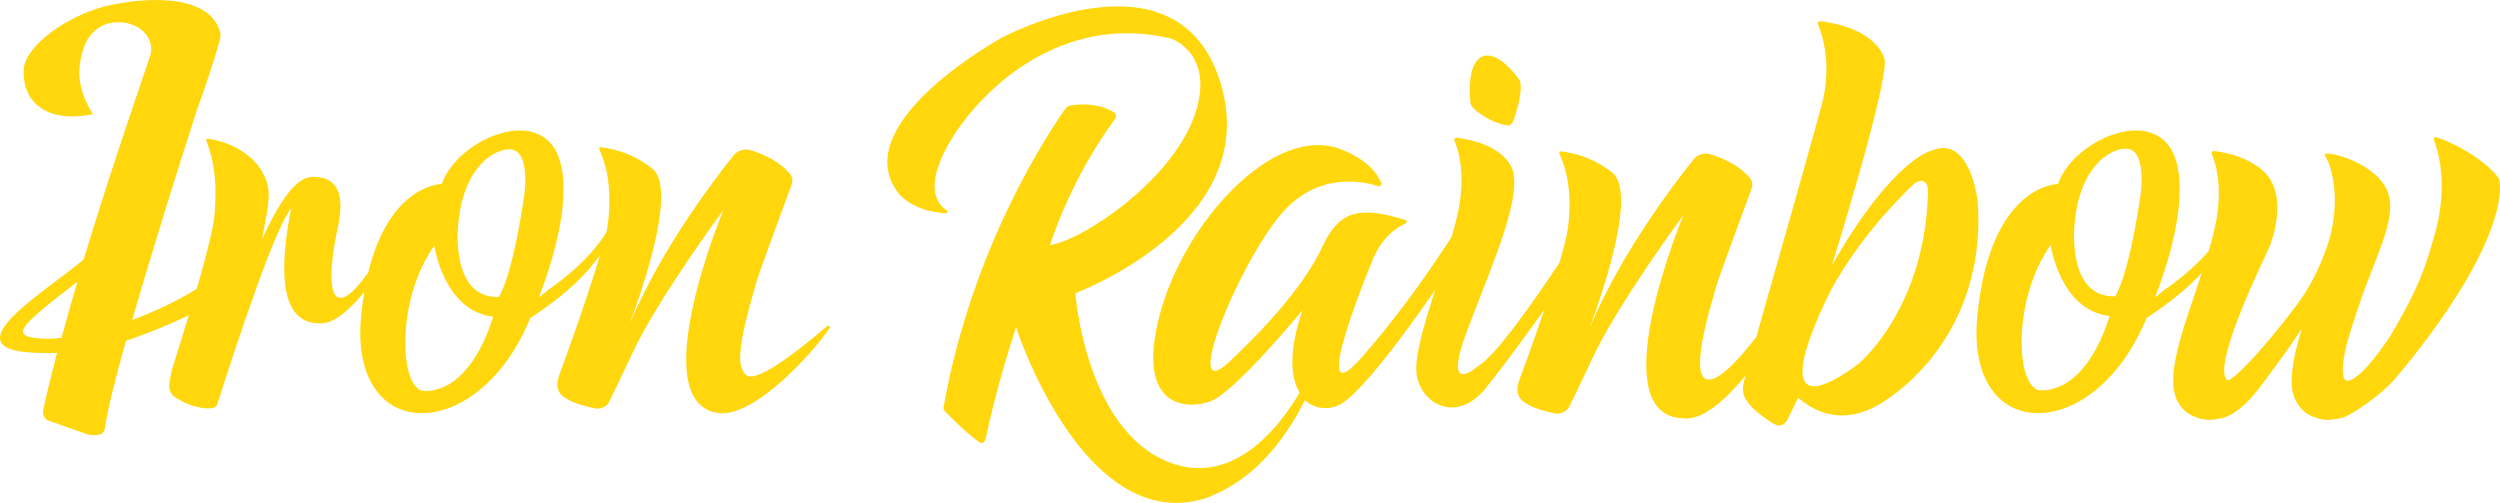
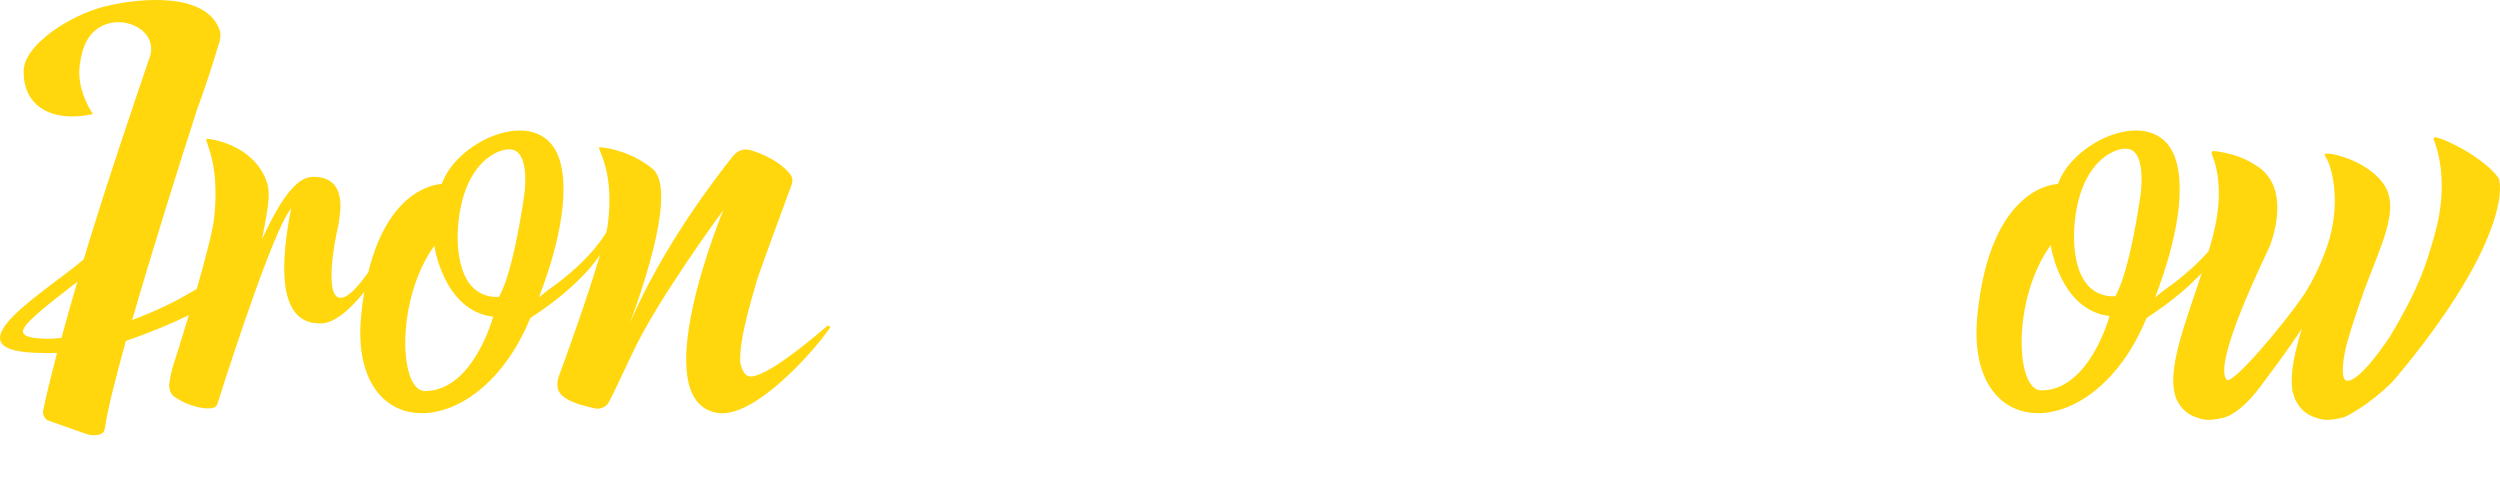
<svg xmlns="http://www.w3.org/2000/svg" id="Layer_1" data-name="Layer 1" viewBox="0 0 1509.26 303.6">
  <defs>
    <style>
      .cls-1 {
        fill: #ffd70c;
      }
    </style>
  </defs>
-   <path class="cls-1" d="M730.51,299.88c1.1-1.7,32.2-8.5,57.3-58.3,5.5,5.1,13,5.9,19.4,3.5,14.8-5.5,53.9-62.3,59.2-70.1-6.7,20.9-12.6,40.6-11.2,50.9,2.3,17.6,23.9,30.3,41.5,8.7,10.6-13,25.4-33.4,35.6-47.6-6.1,18-12,34.2-13,36.8-4.5,11.8-8.7,19.8,19.4,25.8,3.2,.7,7.1-1.1,8.6-4,1.9-3.8,5.7-11.4,13.9-29,15.2-32.8,55.1-86.8,55.1-86.8,0,0-48.1,115.5-3.5,122.5,4.3-.1,15.1,5.8,41.1-25.6-2.3,8.1-6,14.8,17.2,29.4,3.8,2,6.5,.1,8-2.9,1.1-2.2,3.5-6.9,6.4-13.1,7.3,6.4,25.9,19.3,52,2.2,30.9-20.3,60.9-61.5,56.4-121,0,0-4.5-40.7-28.2-30.2,0,0-23.4,5.3-59.8,69.2,0,0,35.3-113.3,31.7-124.9-3.8-11.8-18.7-20.2-38.9-22.6-.9-.1-1.6,.8-1.3,1.7,2.3,5.2,9,23.7,2.3,49.1-4.7,17.9-28.2,100.1-39.4,139.8-9.4,12.1-18.2,21.7-24.6,24.7-21.1,10,0-52.2,0-53.9,0-1.5,17.3-48.3,21.8-60.5,.7-2,.4-4.2-.9-5.9-3-3.8-9.8-10.3-23.9-14.6-3.8-1.2-7.9,.1-10.4,3.2-11.2,13.9-43.2,55.7-62.6,101.4,10.1-27.3,27.9-82.1,13.6-93.6-13.9-11.1-29.2-12.7-31.4-12.8-.4,0-.8,.4-.6,.8,1.2,4,8.8,17,5.3,45.3-.6,4.5-2.5,12.1-5.1,21-15.6,23.6-38.9,56.9-49.7,62.9,0,0-21.7,19.3-5.9-22.3s35.2-84.4,25.8-99.7c-7.7-12.5-26.1-15.5-32.4-16.2-.9-.1-1.6,.8-1.3,1.7,2.3,5.2,7.6,21.2,1.4,46.8-.9,3.6-1.9,7.3-3,11.2-8.7,13.6-30,45.5-55,73.6-32.8,36.9,6.4-57.4,6.4-57.4,5.8-15.9,15.6-21.9,20.7-24.1,1-.4,.9-1.9-.1-2.2-29.1-9.1-40.3-4.5-49.9,15.8-8.8,18.8-26.4,41.6-56.3,69.8-29.9,28.1,5.3-59.2,31.7-89.7,21.9-25.3,49.4-19.1,58.2-16.3,1.2,.4,2.3-.8,1.8-2-2-4.8-8-14.1-24.8-20.4-40.4-15.1-94.4,44.5-109,100.2-14.7,55.7,15.8,57.4,30.5,52.2,14.7-5.3,55.7-55.1,55.7-55.1-8.5,25-7.2,40.8-1.7,49.7-9.7,16.7-38.5,58.1-79.1,42-50.4-19.9-56.3-102-56.3-102,0,0,112.8-41.7,87.9-126-25.3-85.9-132.5-28.1-132.5-28.1,0,0-90.9,49.8-63.9,91.4,0,0,6.7,12.9,30.2,14.5,1,.1,1.4-1.2,.6-1.8-5.3-3.4-12.2-12.3-2.1-33.8,14.7-31.1,66.2-87.3,137.8-69.8,0,0,27.5,9.4,13.5,47.5s-65.7,73.6-86.8,77.1c0,0,11.5-38.4,39.3-76.3,.9-1.3,.6-3.1-.8-3.9-4-2.5-12.7-6.2-26-4.1-1.4,.2-2.6,1-3.4,2.2-9,12.7-56.2,82.5-73.4,180.2-.1,.8,.2,1.5,.7,2.1,2.8,2.9,12.4,12.6,20.7,18.7,1.5,1.1,3.5,.3,3.9-1.5,3-13.7,8-35.6,18.5-68-.2,.4,42,129.5,117.1,102.5Zm425.8-189.6c8.8-4.7,7.6,7,7.6,7-2.3,70.3-42.2,102.6-42.2,102.6-43,31.5-38.7,2.3-19.9-37.5,18.7-39.8,54.5-72.1,54.5-72.1Z" />
-   <path class="cls-1" d="M887.71,61.98c.2,2.2,2.7,4.7,7.5,7.8,3.4,2.2,9.7,5.4,15,5.9,3.5,.3,4.3-5.7,5.2-8.5,2.7-7.8,3.3-16.4,2-18.8-17.4-24-32.8-18.5-29.7,13.6Z" />
  <path class="cls-1" d="M1470.21,82.88c-.7-.1-1.2,.6-1,1.2,2.3,5.6,9.5,27.2,.4,58.3-4.8,16.3-7.8,28.9-26.9,61-17.7,26.1-25.2,28.1-27.1,25.8-2.4-2.9-1.1-13.1,1.5-22.9,1.7-5.9,3.8-12.6,6.3-19.9,1.2-3.5,2.6-7.4,4-11.5,10.8-28.7,21.1-48.5,12.2-62.8-9.6-15.5-35.7-21.1-36.1-18.9-.2,1.1,1.2,2.5,2,4.4,3.7,9.1,7.6,30.1-1.9,54.7-3.9,10.2-7,16.4-12.2,24.9-13.6,20.1-44.2,55.7-47.2,52.1-8.6-10.2,23.7-75.1,25.9-80.3,.8-2,14.6-36.4-9-49.6-8.7-5.9-19.9-7.7-24.6-8.2-.9-.1-1.6,.8-1.3,1.7,2.3,5.2,7.6,21.2,1.4,46.8-.7,3.1-1.6,6.2-2.5,9.5-.3,.8-.5,1.7-.8,2.5-11.8,13.6-26.6,23.3-26.6,23.3,0,0-2.3,1.8-5.7,4.6,6.6-16.9,19.8-55.9,13-81.5-9.7-36.7-62.1-14.6-71.6,13,0,0-41,0-48.7,79.7-7.5,78.3,70.9,77.7,102.1,1.3,.1-.1,.2-.1,.2-.2,14.9-9.7,25.6-18.9,33.2-27.1-8.5,27-22.7,60.1-15,76.8,2.6,4.9,6,8.7,12.4,10.6,4.8,1.9,9.3,1.6,16.6-.2,6.9-2.5,13.8-8.6,21.4-18.6,16.3-21.7,22.7-31.3,25.1-35.2-4.3,14-7.3,27.3-5.8,37.2,0,.6,.1,1.1,.2,1.6,.1,0,.1,.1,.2,.1,.3,1.6,.8,3.1,1.5,4.5,2.6,4.9,6,8.7,12.4,10.6,4.8,1.9,9.3,1.6,16.6-.2,5.2-1.9,21.4-12.3,31.3-23.5,64.8-77.4,65.1-114.4,62.3-121-8.9-12.3-32.2-23.8-38.2-24.6Zm-237.9,152.8c-15.7,0-17.7-55.3,5.7-87.7,0,0,5.6,39.3,35.5,42.8,0,.1-12,44.9-41.2,44.9Zm59.9-117.7c-7.3,49.2-14.7,59.8-15.2,60.9-29.1,1-24.7-42.1-24.7-42.1,2.9-41,26.9-49.2,33.7-46.6,9.9,3.6,6.2,27.8,6.2,27.8Z" />
  <path class="cls-1" d="M499.21,196.98c-9.5,8-32,27.2-44.1,30.1-5.5,1.4-7.4-4-8.2-8.4-1-15,9.3-45.7,9.3-47,0-1.5,17.3-48.3,21.8-60.5,.7-2,.4-4.2-.9-5.9-3-3.8-9.8-10.3-23.9-14.6-3.8-1.2-7.9,.1-10.4,3.2-11.2,13.9-43.2,55.7-62.6,101.4,10.1-27.3,28-82.1,13.5-93.6-13.9-11.1-29.2-12.7-31.4-12.8-.5,0-.8,.4-.6,.8,1.2,4,8.8,17,5.3,45.3-.2,1.5-.5,3.3-1,5.3-11.5,19.2-35,34.7-35,34.7,0,0-2.3,1.8-5.7,4.6,6.6-16.9,19.8-55.9,13-81.5-9.7-36.7-62.1-14.6-71.6,13,0,0-31.4,0-44.4,53.4-5.1,7.1-9.7,12.3-13.3,14.3-13.3,7.2-8.9-25.2-4.5-44-.2-2.1,7.3-28.3-15.6-28h-.1c-6.3,0-12.9,5.7-20,17.3-3.4,5.5-6.9,12.3-10.6,20.4,2.7-15.5,5.9-26.8,2.6-35.4-8.3-22.2-34.2-25.3-35.7-25.3-.4,0-.7,.4-.6,.9,1.1,4.1,7.9,17.5,4.8,46.7-.9,8.1-5.5,25.6-10.5,43-12.8,7.9-26.3,14.1-39,18.8,12-41.7,27.9-92.2,39.2-127.2,3.9-10.3,10.2-29.5,13.3-40.2,.4-1,1.2-4.8,.5-6.9C125.51-4.82,84.91-1.52,63.31,3.88,42.01,9.18,14.81,27.08,14.31,42.38c-.7,22.3,17.8,31.8,41.8,26.5,0,0-10-14-8-29.3,1.6-12.6,5.6-18.9,11.3-22.7,13.8-9,35.3,.5,31.4,16.4-9.9,29.1-25.8,75.5-40.3,123.3-20.1,17.7-83.2,54.5-29.1,56.4,4.3,.2,8.7,.2,13,.1-3.1,11.8-5.9,23.3-8.3,34.3-.5,2.4,.4,4.9,2.4,6.3l22.7,8c2.2,.8,4.5,1.2,6.8,1,2.8-.2,4.9-1.1,5.3-4.2,1.5-10.6,6.3-29.7,12.7-52.7,1.7-.6,3.5-1.2,5.2-1.8,9.2-3.3,21.7-8.3,32.8-13.7-4.5,15-8.5,27.4-9.2,29.6-1.3,3.8-2.1,8.2-2.6,11.7-.5,3.4,1,6.8,3.7,8.4,1.8,1,3.5,2.1,3.8,2.2,6.6,3.7,19.7,6.6,21.4,2.1,0,0,30.4-96.9,42.9-115.9,.6-1,1.2-1.9,1.8-2.8-6.3,31.9-8.1,65.5,13,69.3,3.6-.1,11.9,4.9,31.1-18.6-.8,4.5-1.4,9.4-1.9,14.5-7.5,78.3,70.9,77.7,102.1,1.3,.1-.1,.2-.1,.2-.2,21.8-14.2,34.5-27.2,41.9-37.9-7.4,25.4-21,62.7-22.5,66.8-4.5,11.8-8.7,19.8,19.6,25.8,3.2,.7,7-1.1,8.4-4,1.9-3.8,5.7-11.4,13.9-29,15.2-32.8,55.1-86.8,55.1-86.8,0,0-48.1,115.5-3.5,122.5,21.7,3.5,57.4-36.1,67.6-51.1,1-.8-.5-2.2-1.6-1.2Zm-462.1,7c-3.7,.4-6.9,.6-9.5,.5-6.4-.2-15.6-.7-13.4-5.9,2.3-5.3,17.8-17.1,32.5-28.5-3.3,11.3-6.6,22.7-9.6,33.9Zm219.4,32.1c-15.7,0-17.7-55.3,5.7-87.7,0,0,5.6,39.3,35.5,42.8,0,0-12,44.9-41.2,44.9Zm59.9-117.7c-7.3,49.2-14.7,59.8-15.2,60.9-29.1,1-24.7-42.1-24.7-42.1,2.9-41,26.9-49.2,33.7-46.6,10,3.6,6.2,27.8,6.2,27.8Z" />
</svg>